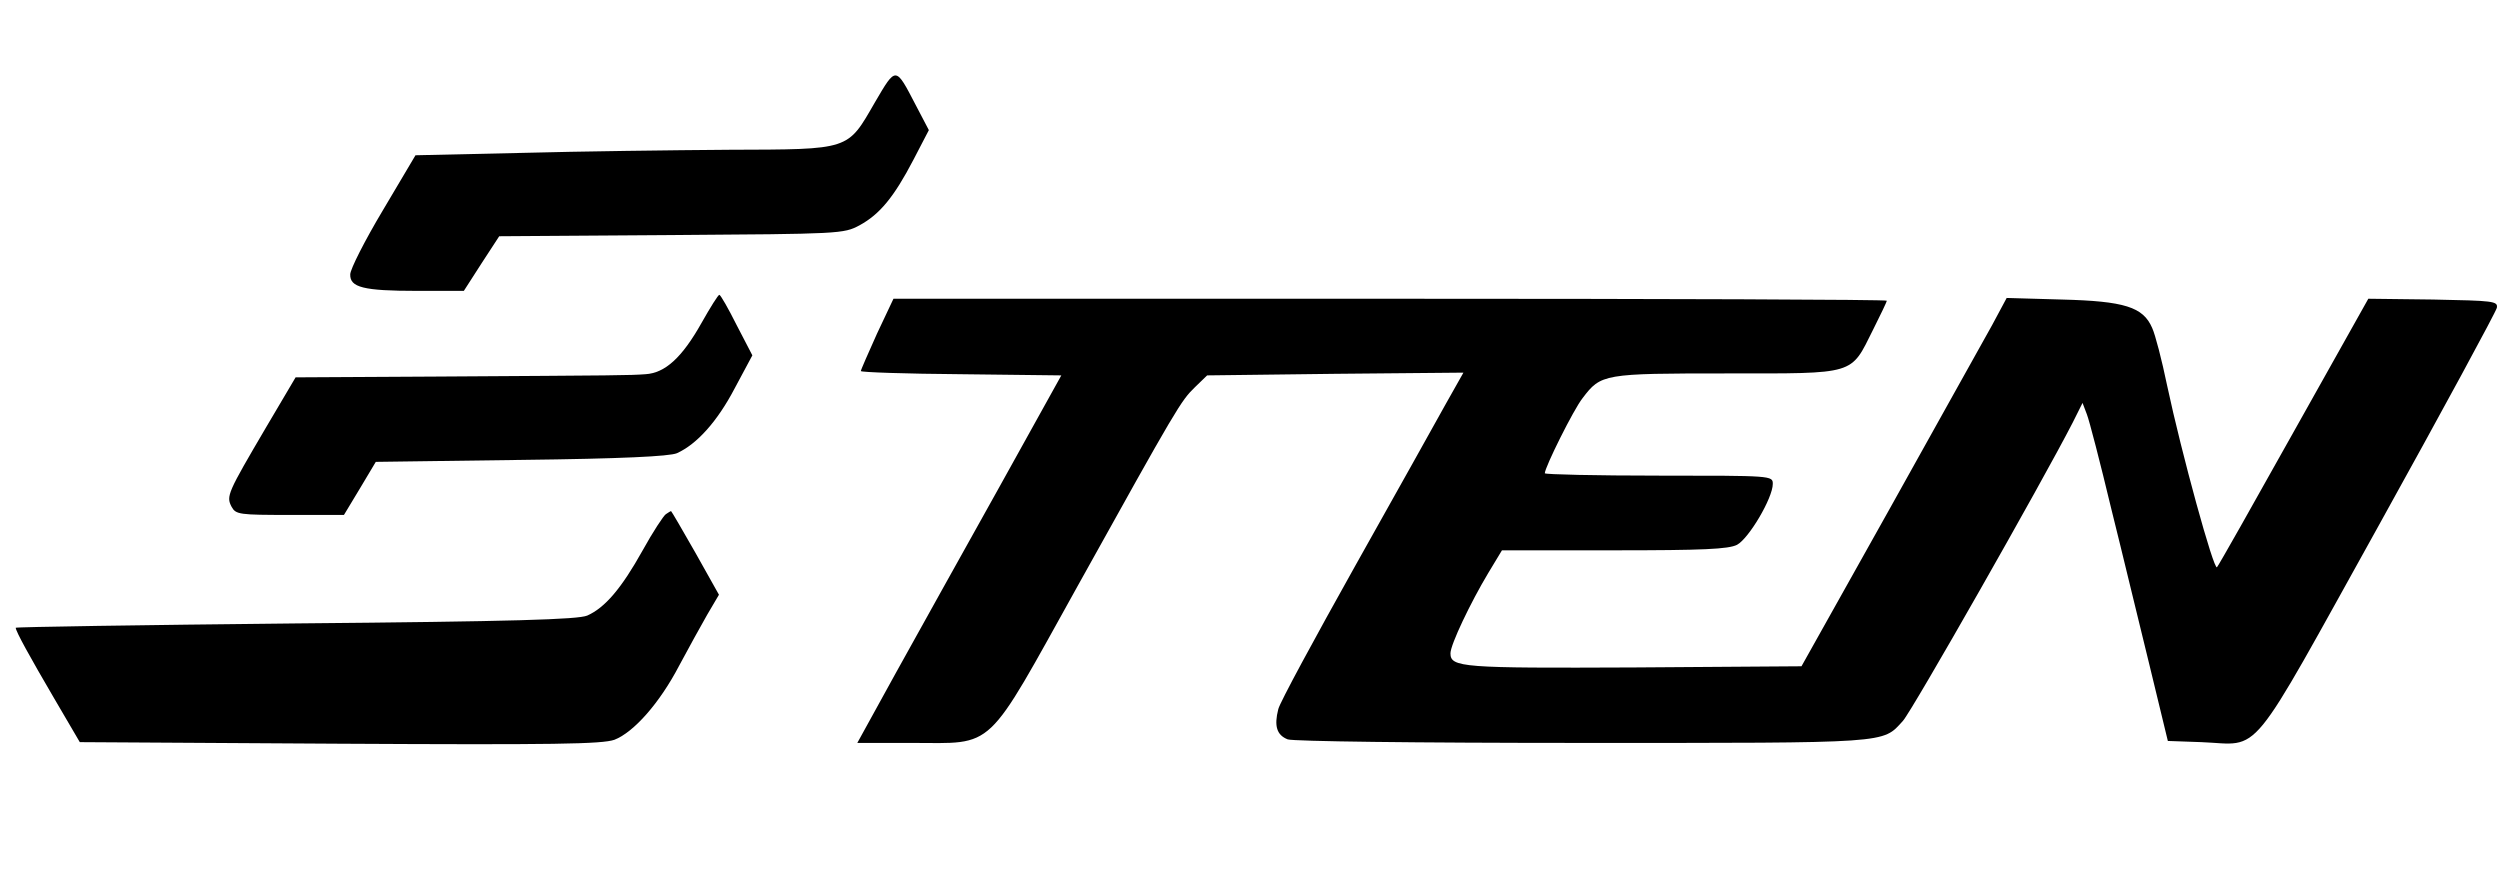
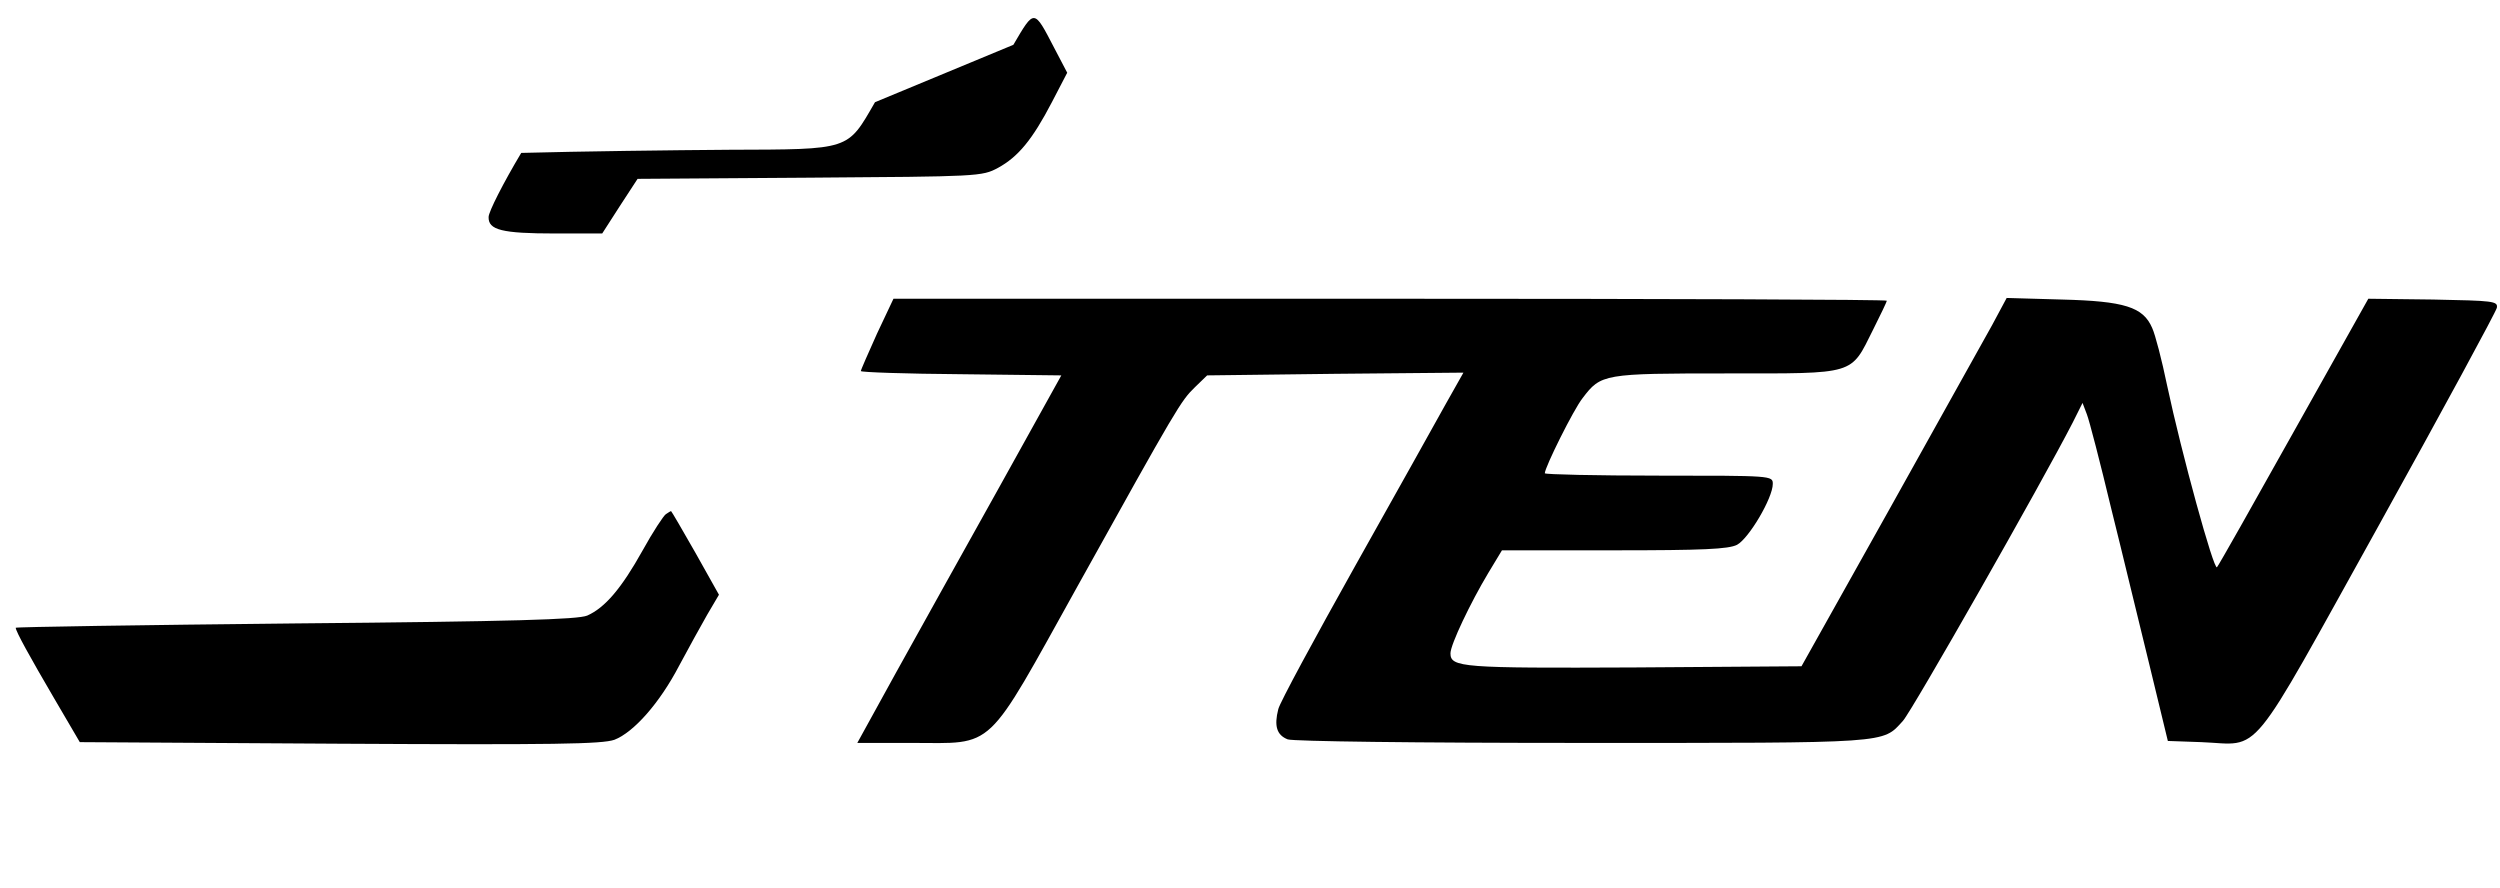
<svg xmlns="http://www.w3.org/2000/svg" version="1.0" width="636pt" height="226pt" viewBox="0 0 636 226" preserveAspectRatio="xMidYMid meet">
  <g transform="translate(0,226) scale(0.1,-0.1)" fill="#000000" stroke="none">
-     <path d="M2226 2000 c-71 -123 -61 -120 -371 -121 -143 -1 -381 -4 -529 -8 l-269 -6 -83 -140 c-46 -77 -83 -150 -83 -163 -1 -33 33 -42 170 -42 l119 0 45 70 45 69 438 3 c430 3 438 3 479 25 51 28 87 71 137 167 l39 75 -33 63 c-52 100 -50 100 -104 8z" />
-     <path d="M1785 1439 c-50 -89 -93 -128 -143 -131 -43 -3 -57 -3 -534 -6 l-356 -2 -75 -127 c-98 -167 -102 -175 -88 -202 11 -20 19 -21 149 -21 l137 0 41 68 40 67 370 5 c256 3 377 9 396 17 51 23 103 81 147 165 l45 84 -40 77 c-21 42 -41 77 -44 77 -3 0 -23 -32 -45 -71z" />
+     <path d="M2226 2000 c-71 -123 -61 -120 -371 -121 -143 -1 -381 -4 -529 -8 c-46 -77 -83 -150 -83 -163 -1 -33 33 -42 170 -42 l119 0 45 70 45 69 438 3 c430 3 438 3 479 25 51 28 87 71 137 167 l39 75 -33 63 c-52 100 -50 100 -104 8z" />
    <path d="M2231 1411 c-22 -49 -41 -92 -41 -95 0 -3 115 -7 255 -8 l255 -3 -161 -290 c-89 -159 -206 -370 -260 -467 l-98 -178 138 0 c215 0 185 -28 423 400 254 457 262 470 298 505 l31 30 326 4 326 3 -44 -78 c-24 -44 -128 -229 -231 -413 -103 -184 -192 -348 -196 -365 -11 -43 -4 -66 24 -77 15 -5 320 -9 750 -9 788 0 762 -2 815 56 23 25 354 607 432 759 l25 50 11 -29 c6 -15 34 -123 62 -240 29 -116 72 -296 98 -401 l46 -190 85 -3 c156 -6 113 -58 452 552 163 294 298 543 300 553 3 17 -9 18 -162 21 l-165 2 -189 -337 c-104 -186 -192 -342 -196 -346 -8 -9 -90 289 -127 463 -13 63 -30 129 -38 146 -23 53 -70 68 -230 72 l-140 4 -37 -69 c-21 -37 -138 -248 -261 -468 l-224 -400 -427 -3 c-436 -2 -466 0 -466 36 0 22 51 129 96 204 l35 58 285 0 c228 0 291 3 313 14 30 16 91 119 91 155 0 21 -2 21 -290 21 -159 0 -290 3 -290 6 0 15 73 162 96 191 47 62 53 63 367 63 331 0 314 -5 372 111 19 38 35 71 35 74 0 3 -569 5 -1264 5 l-1263 0 -42 -89z" />
    <path d="M1694 952 c-6 -4 -33 -45 -59 -92 -54 -97 -96 -146 -141 -166 -24 -10 -185 -15 -743 -20 -391 -4 -711 -9 -711 -11 0 -9 36 -74 98 -180 l65 -111 661 -4 c548 -3 667 -1 699 10 49 19 115 93 165 189 23 43 55 101 71 129 l30 51 -60 107 c-33 58 -61 106 -62 106 -1 0 -7 -4 -13 -8z" />
  </g>
</svg>